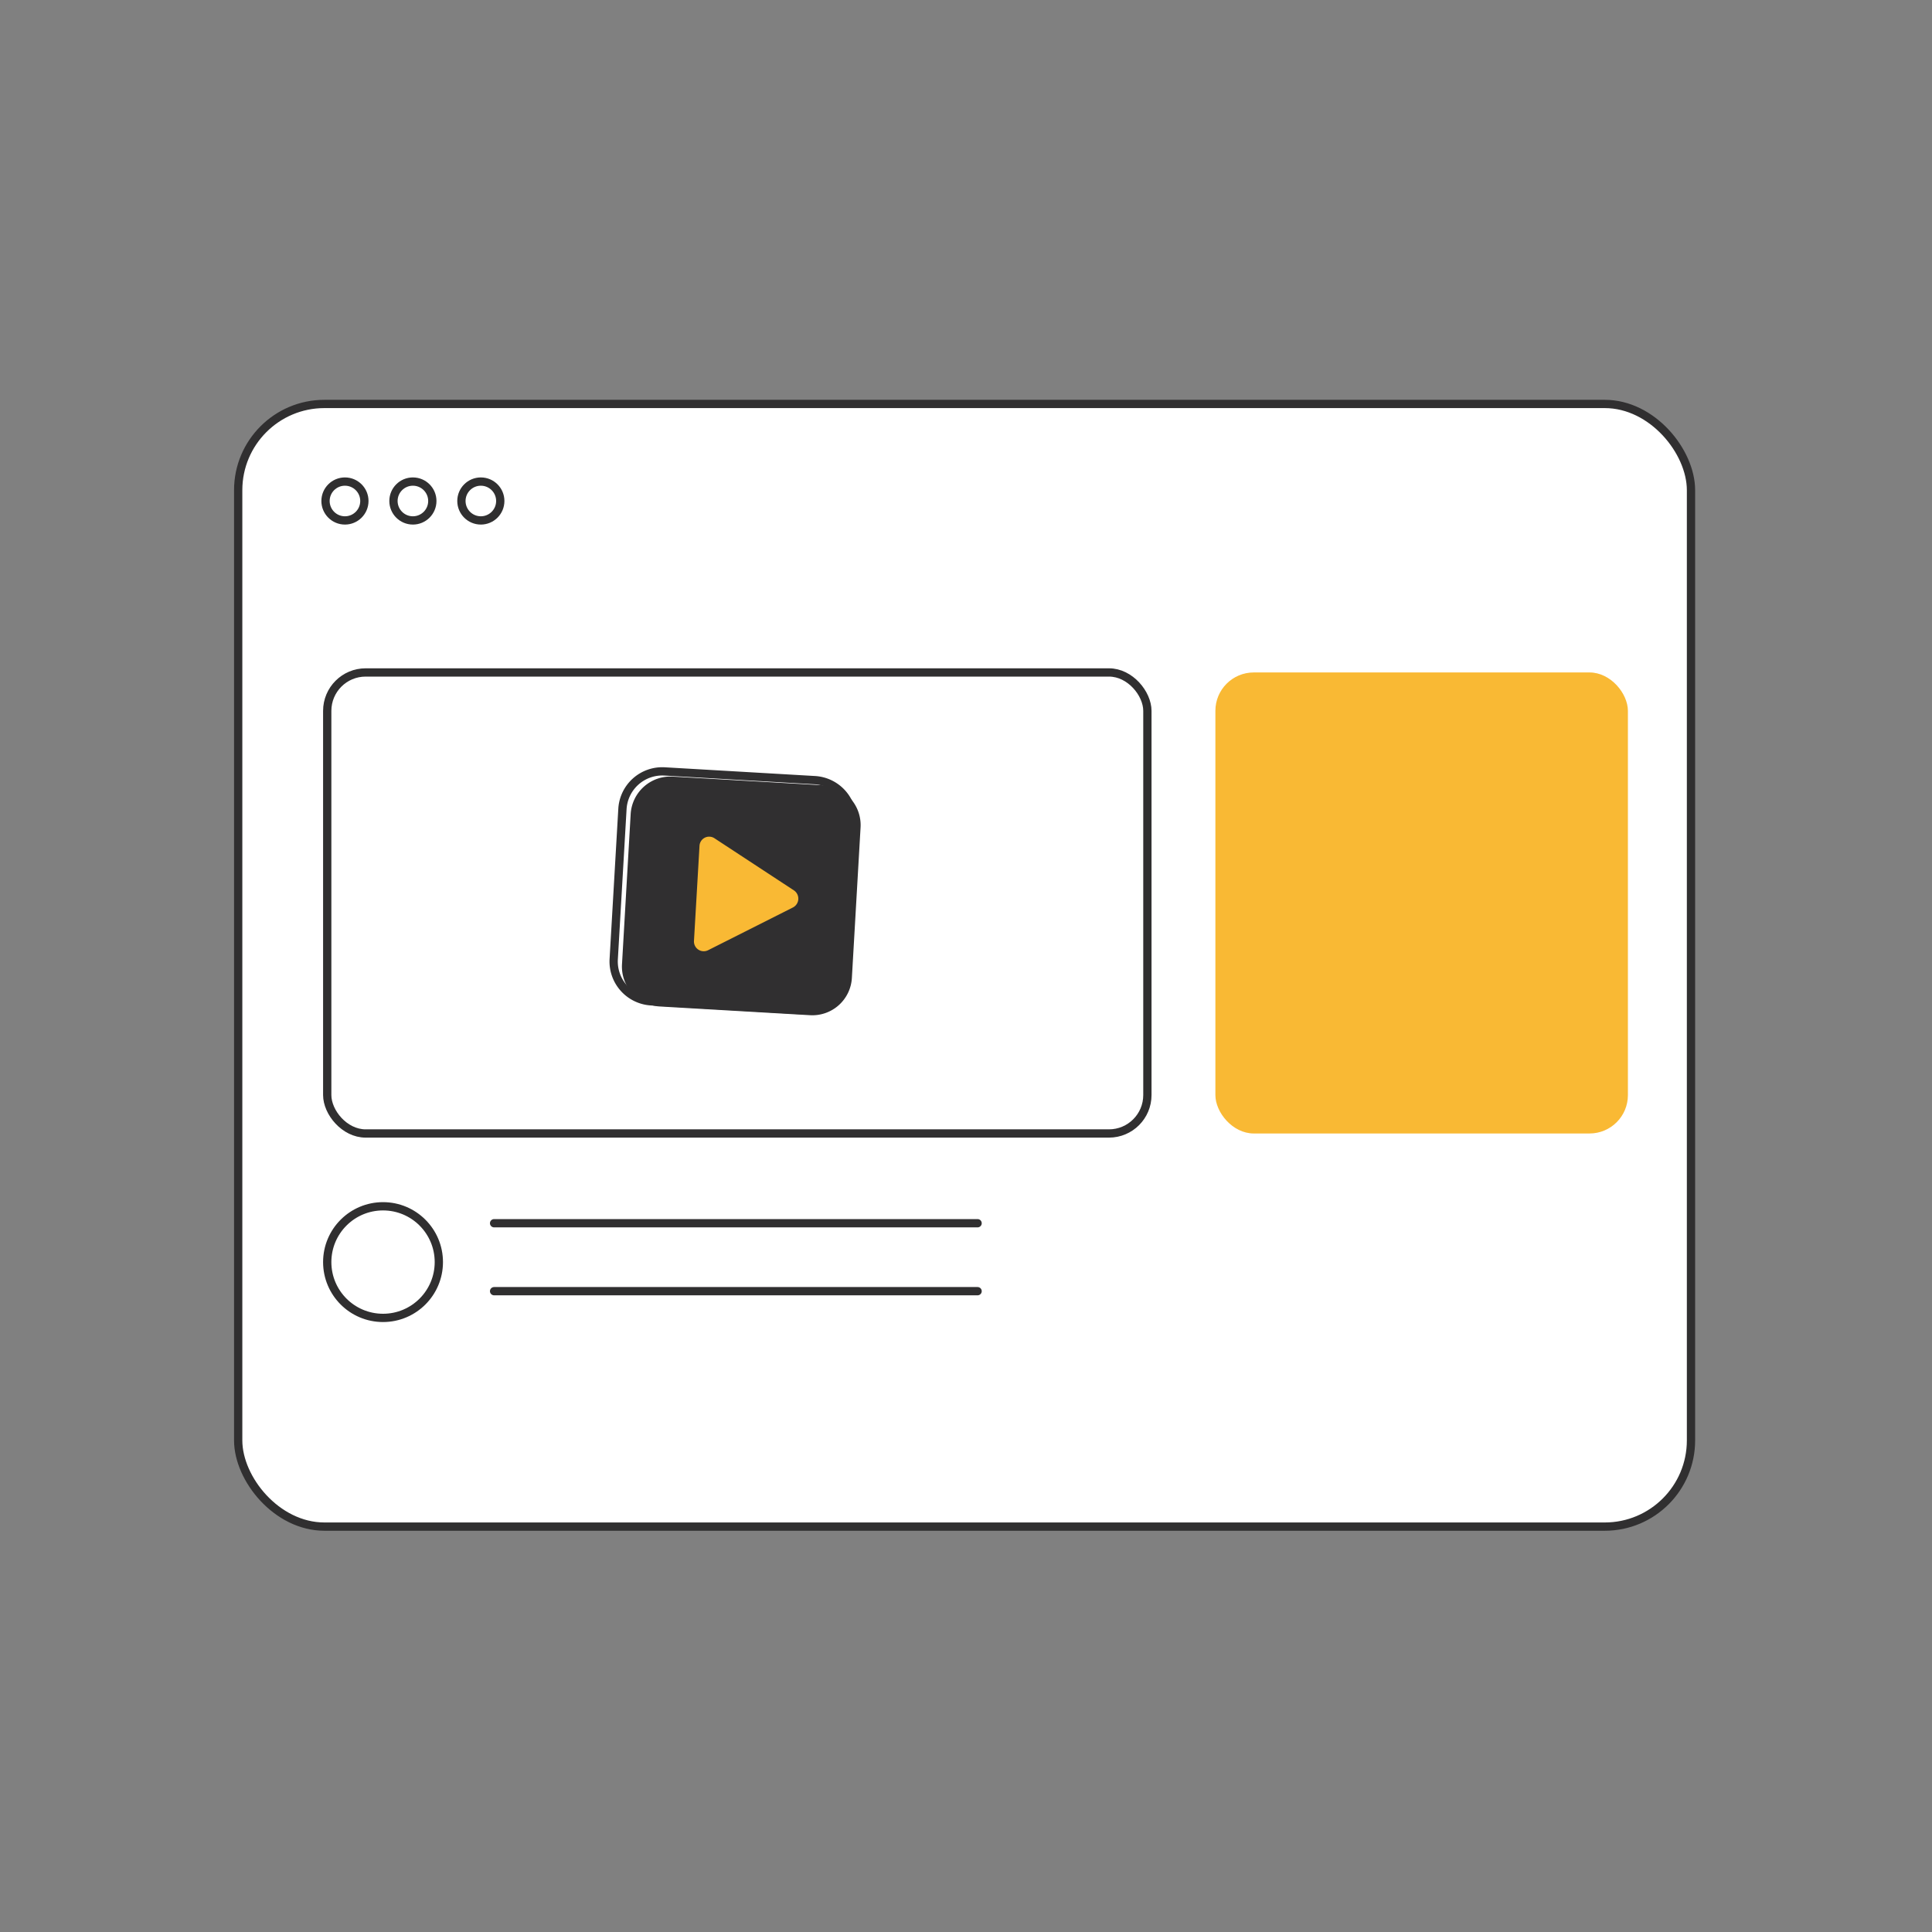
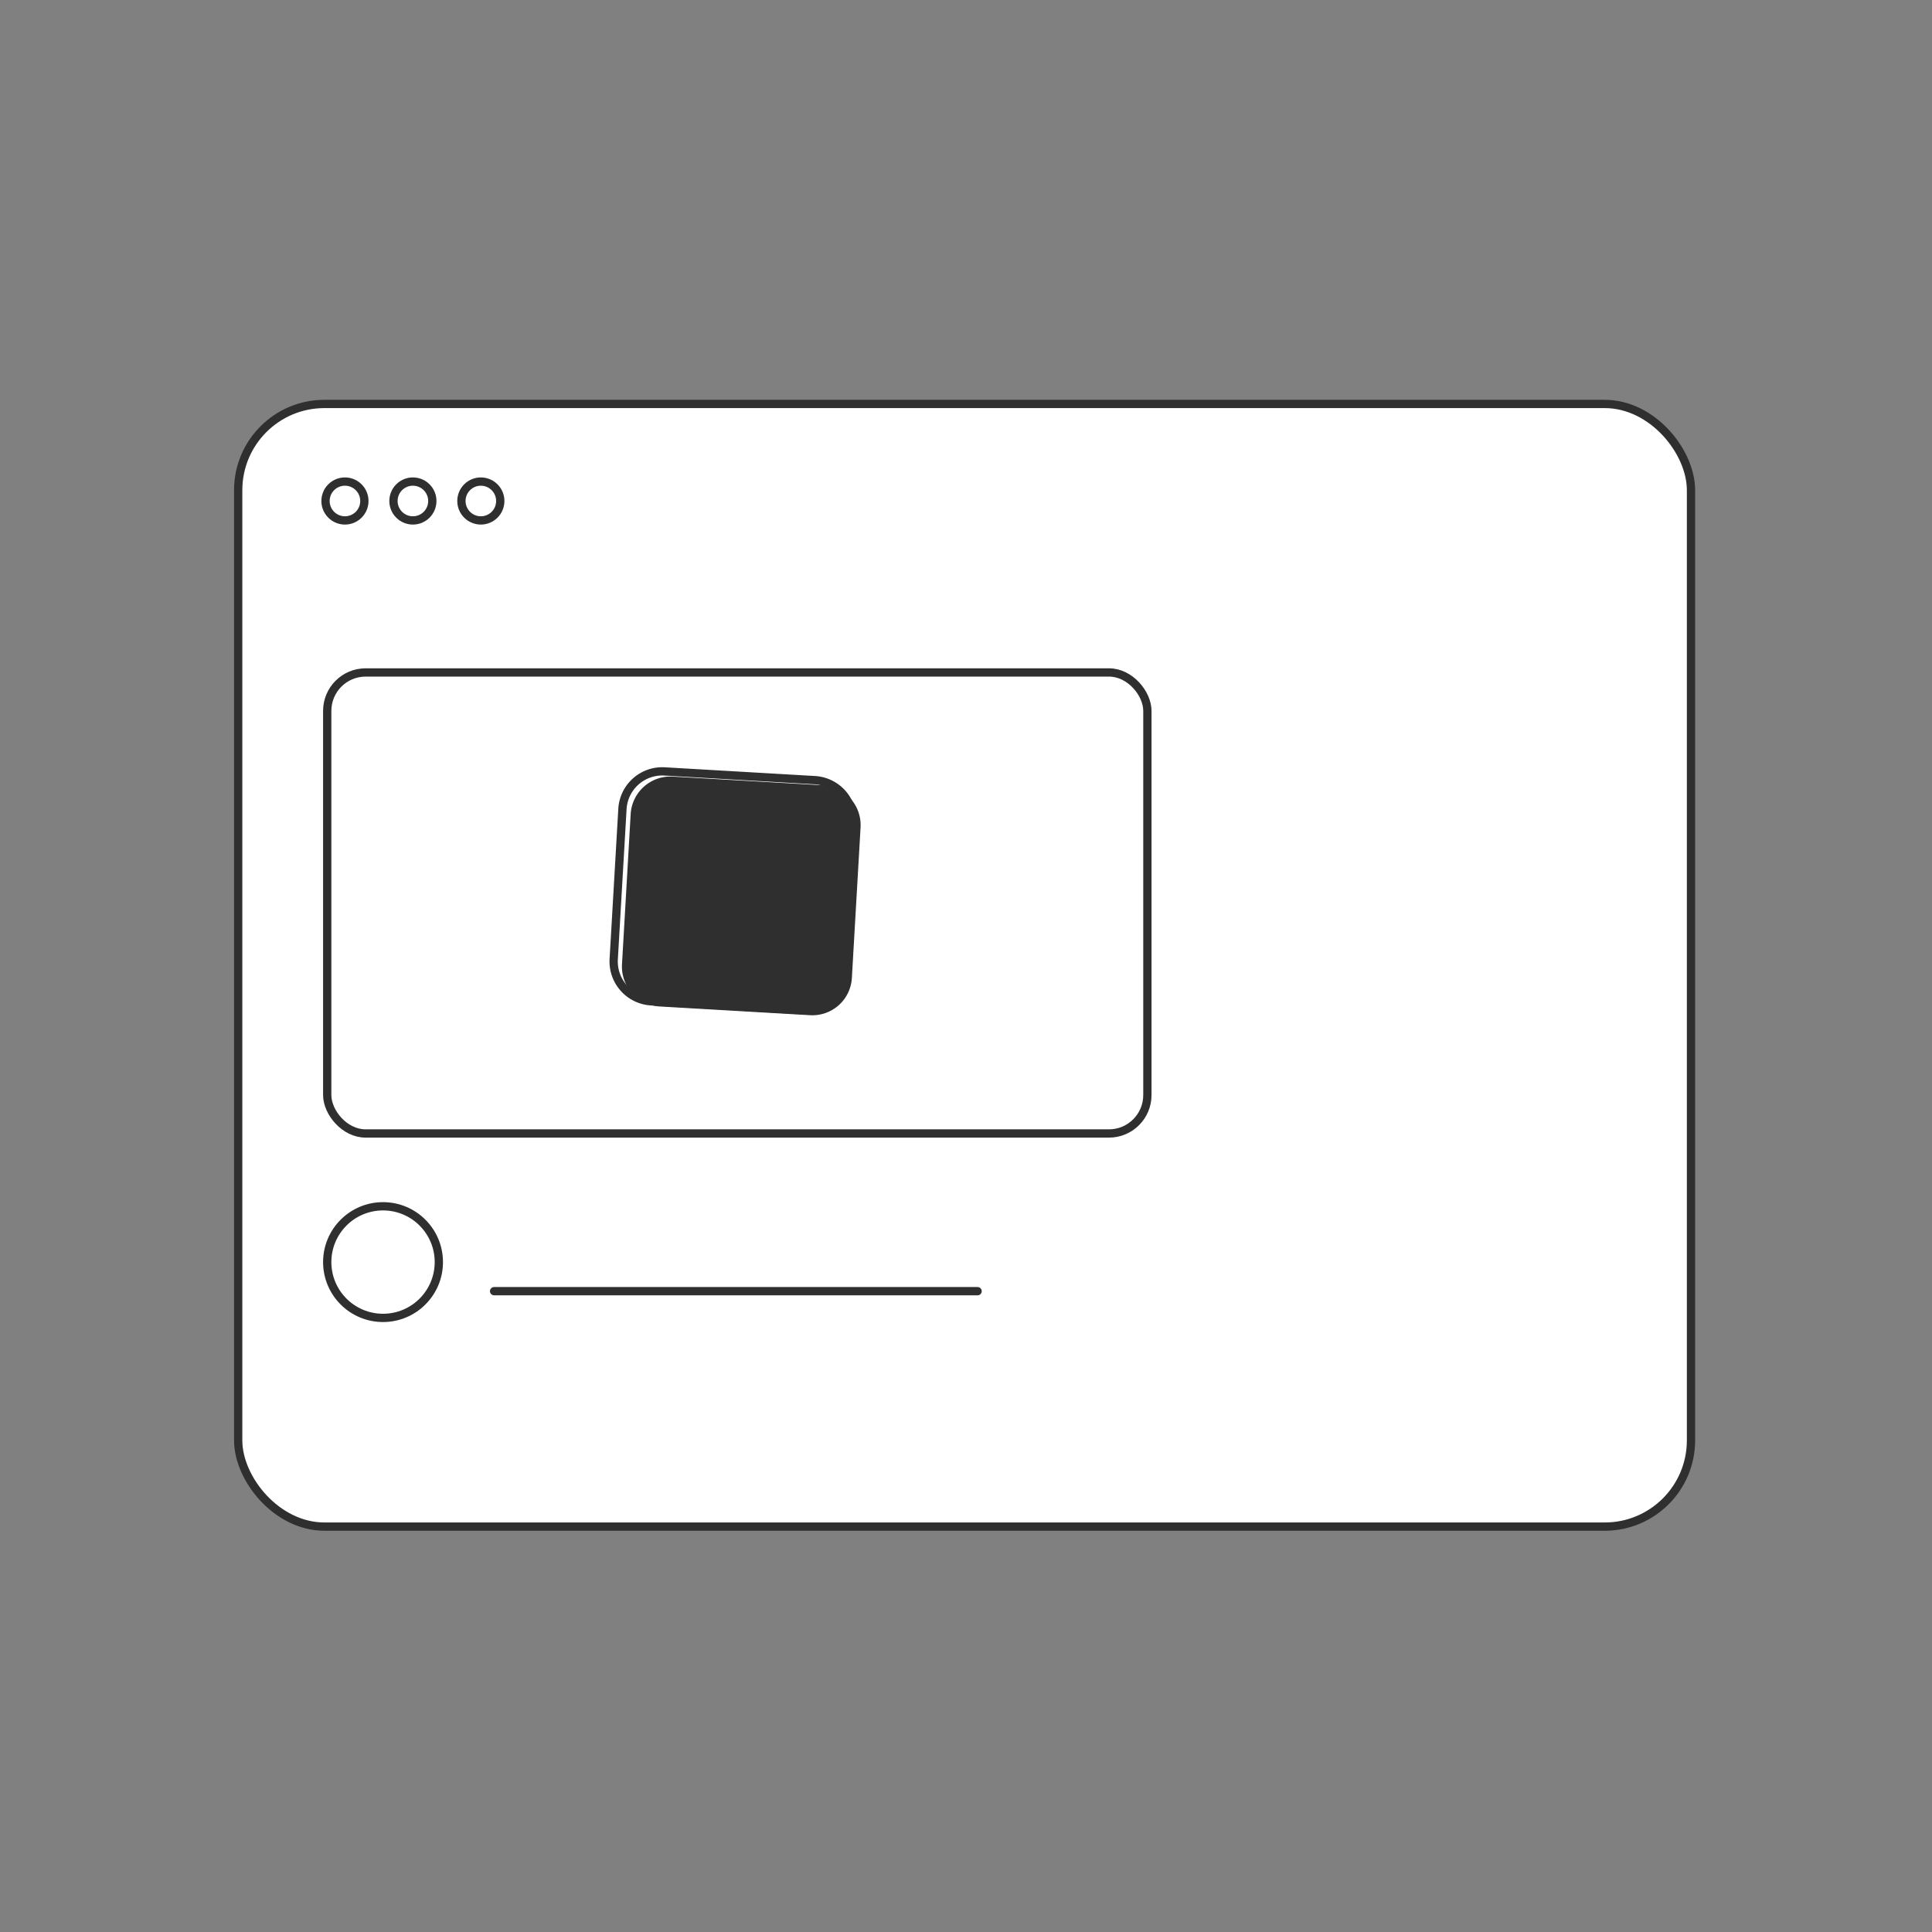
<svg xmlns="http://www.w3.org/2000/svg" id="Layer_1" data-name="Layer 1" viewBox="0 0 350 350">
  <rect x="0" y="0" width="350" height="350" fill="#808080" stroke="none" />
  <defs>
    <style>.cls-1,.cls-2{fill:#fff;}.cls-1,.cls-4{stroke:#302f30;stroke-linecap:round;stroke-linejoin:round;stroke-width:1.5px;}.cls-3{fill:#302f30;}.cls-4{fill:none;}.cls-5{fill:#f9b934;}</style>
  </defs>
  <rect class="cls-1" x="43.15" y="73.18" width="263.19" height="203.38" rx="15.62" />
  <circle class="cls-1" cx="62.49" cy="90.76" r="3.52" />
  <circle class="cls-1" cx="87.11" cy="90.76" r="3.52" />
  <circle class="cls-1" cx="74.8" cy="90.76" r="3.52" />
  <rect class="cls-1" x="59.28" y="121.82" width="148.58" height="83.52" rx="6.96" />
  <path class="cls-2" d="M145.18,183,118,181.4a7.23,7.23,0,0,1-6.82-7.63l1.58-27.2a7.23,7.23,0,0,1,7.63-6.82l27.2,1.58a7.22,7.22,0,0,1,6.81,7.63l-1.57,27.2A7.19,7.19,0,0,1,145.18,183Z" />
  <path class="cls-3" d="M146.7,183.91l-27.21-1.58a7.23,7.23,0,0,1-6.81-7.63l1.57-27.2a7.22,7.22,0,0,1,7.63-6.81l27.2,1.57a7.23,7.23,0,0,1,6.82,7.63l-1.57,27.2A7.17,7.17,0,0,1,146.7,183.91Z" />
  <path class="cls-4" d="M145.18,183,118,181.4a7.23,7.23,0,0,1-6.82-7.63l1.58-27.2a7.23,7.23,0,0,1,7.63-6.82l27.2,1.58a7.22,7.22,0,0,1,6.81,7.63l-1.57,27.2A7.19,7.19,0,0,1,145.18,183Z" />
-   <path class="cls-5" d="M143.84,161.31l-14.39-9.44a1.75,1.75,0,0,0-2.73,1.4l-1,17.18a1.77,1.77,0,0,0,2.56,1.69l15.38-7.75A1.8,1.8,0,0,0,143.84,161.31Z" />
  <circle class="cls-1" cx="69.39" cy="228.64" r="10.11" />
-   <rect class="cls-5" x="220.18" y="121.82" width="74.73" height="83.52" rx="6.95" />
-   <line class="cls-4" x1="89.51" y1="221.6" x2="177.1" y2="221.6" />
  <line class="cls-4" x1="89.51" y1="233.91" x2="177.1" y2="233.91" />
</svg>